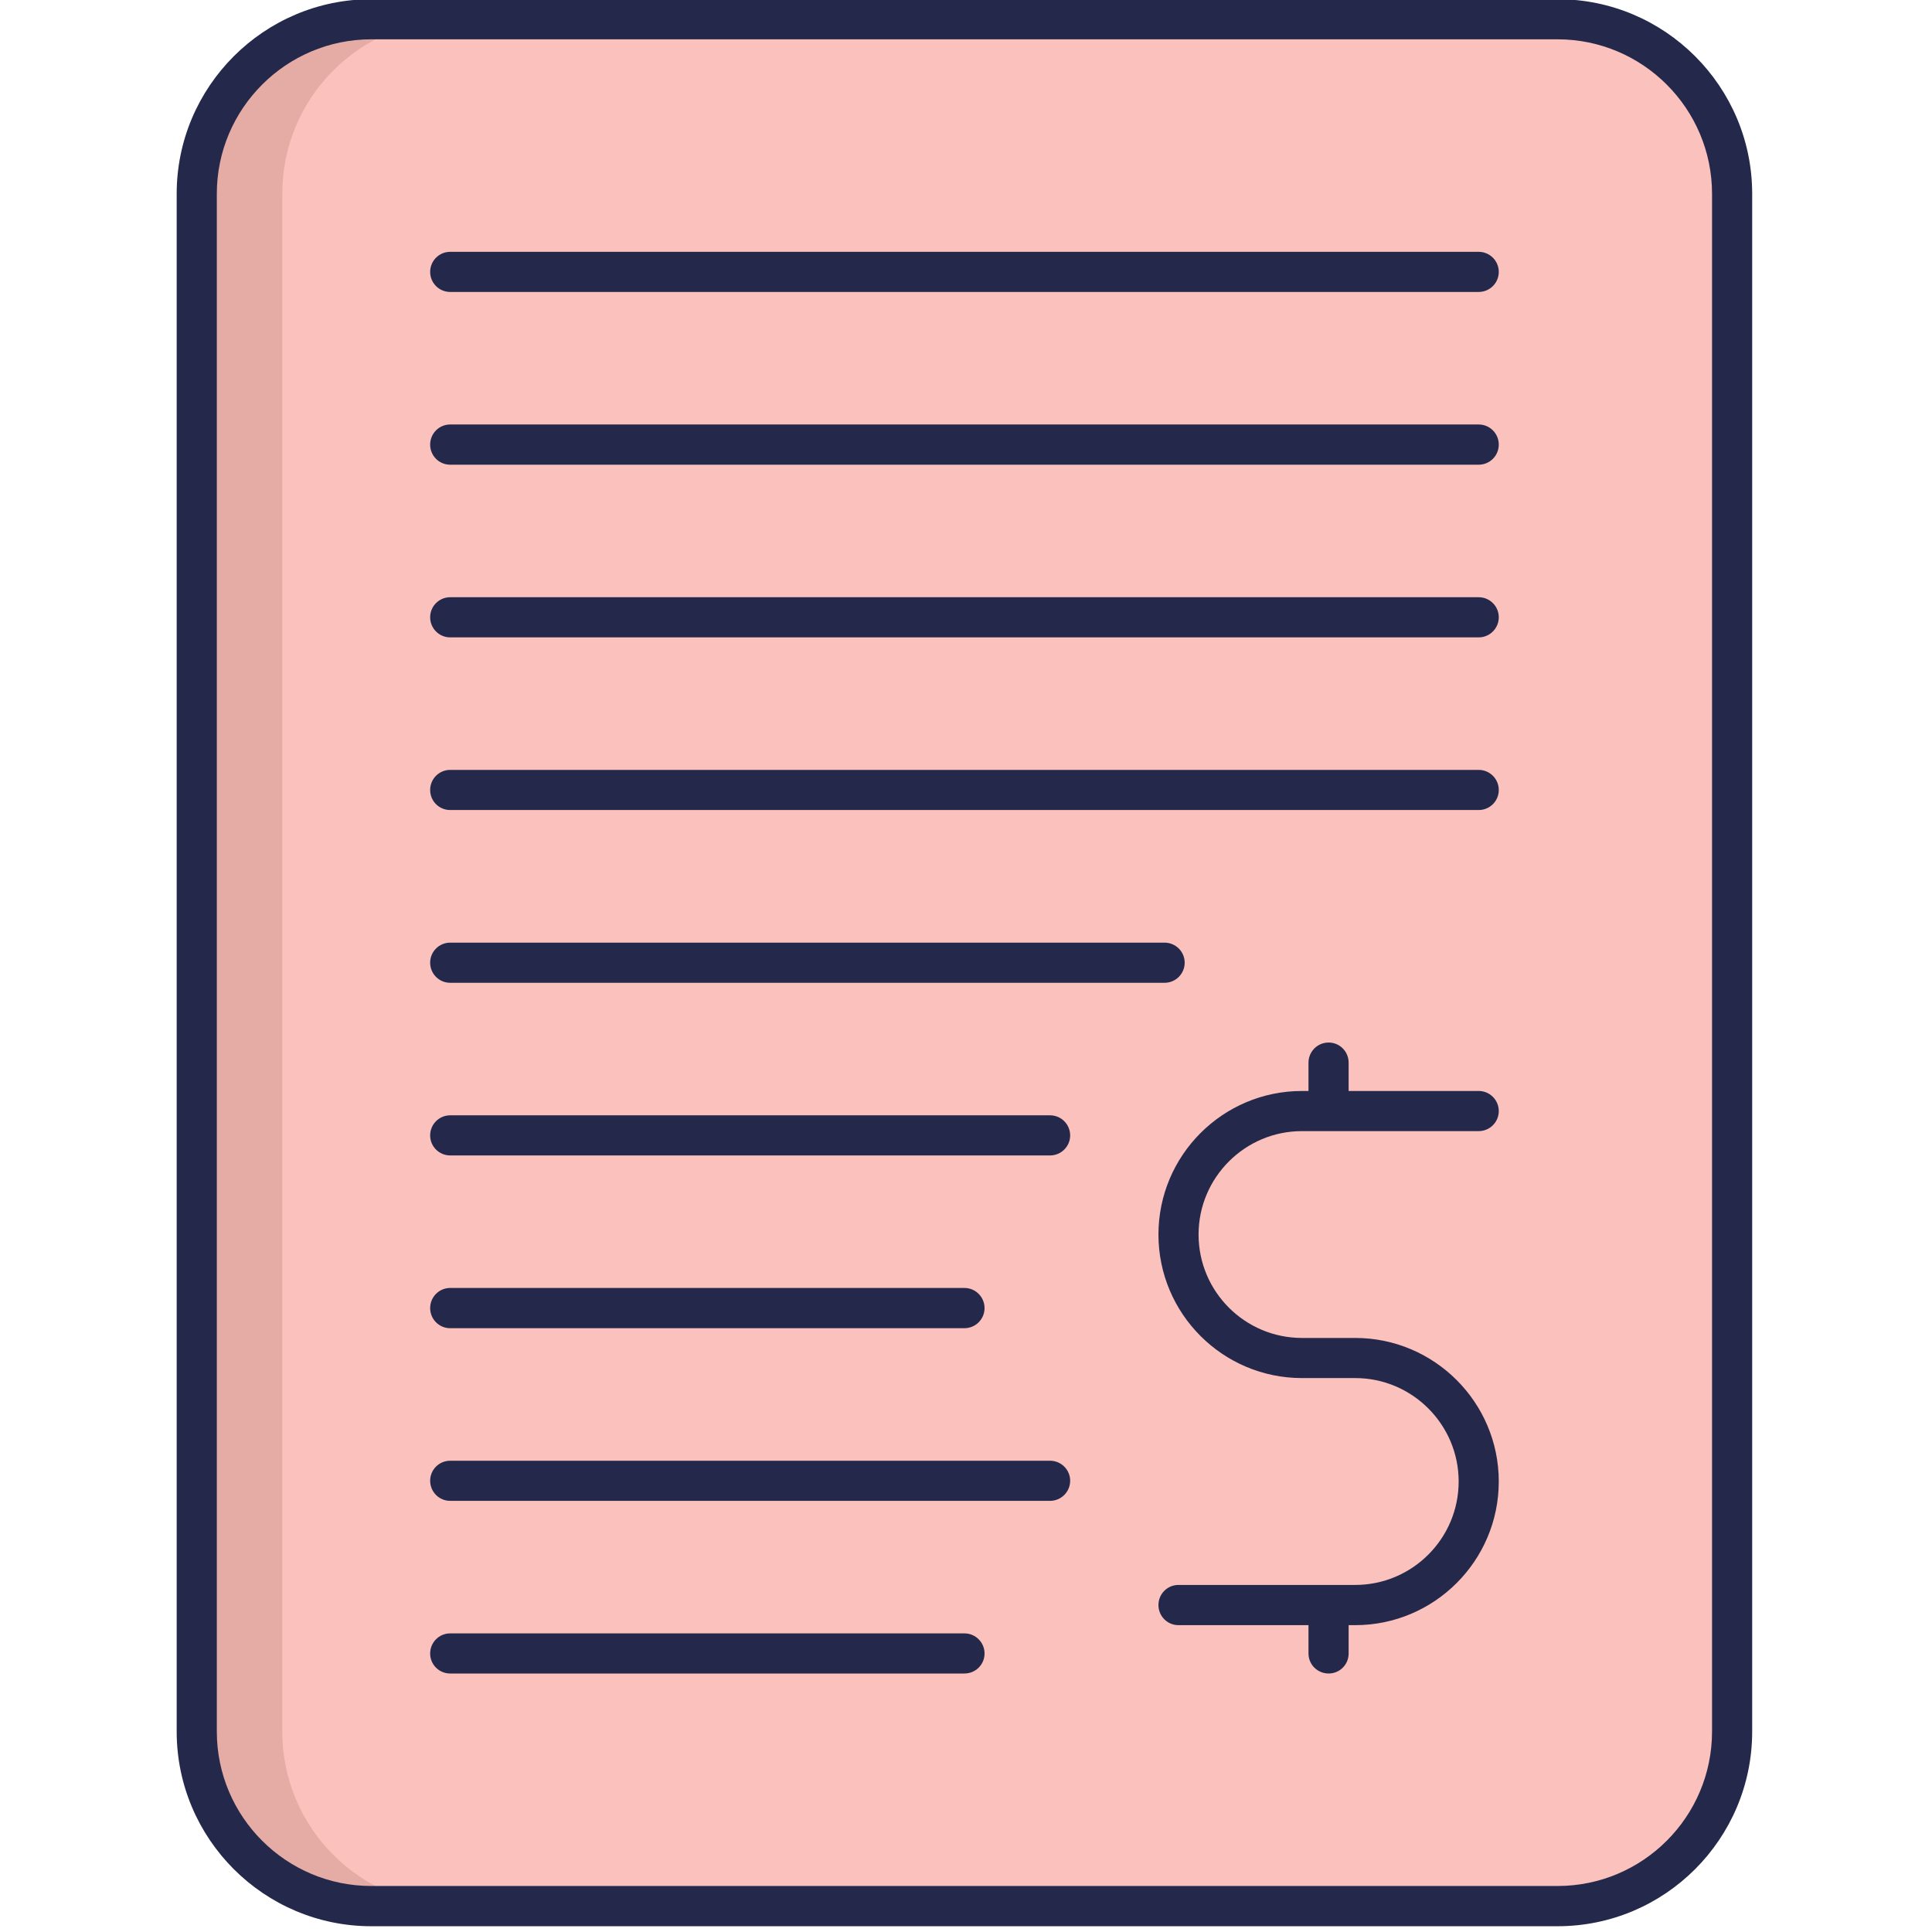
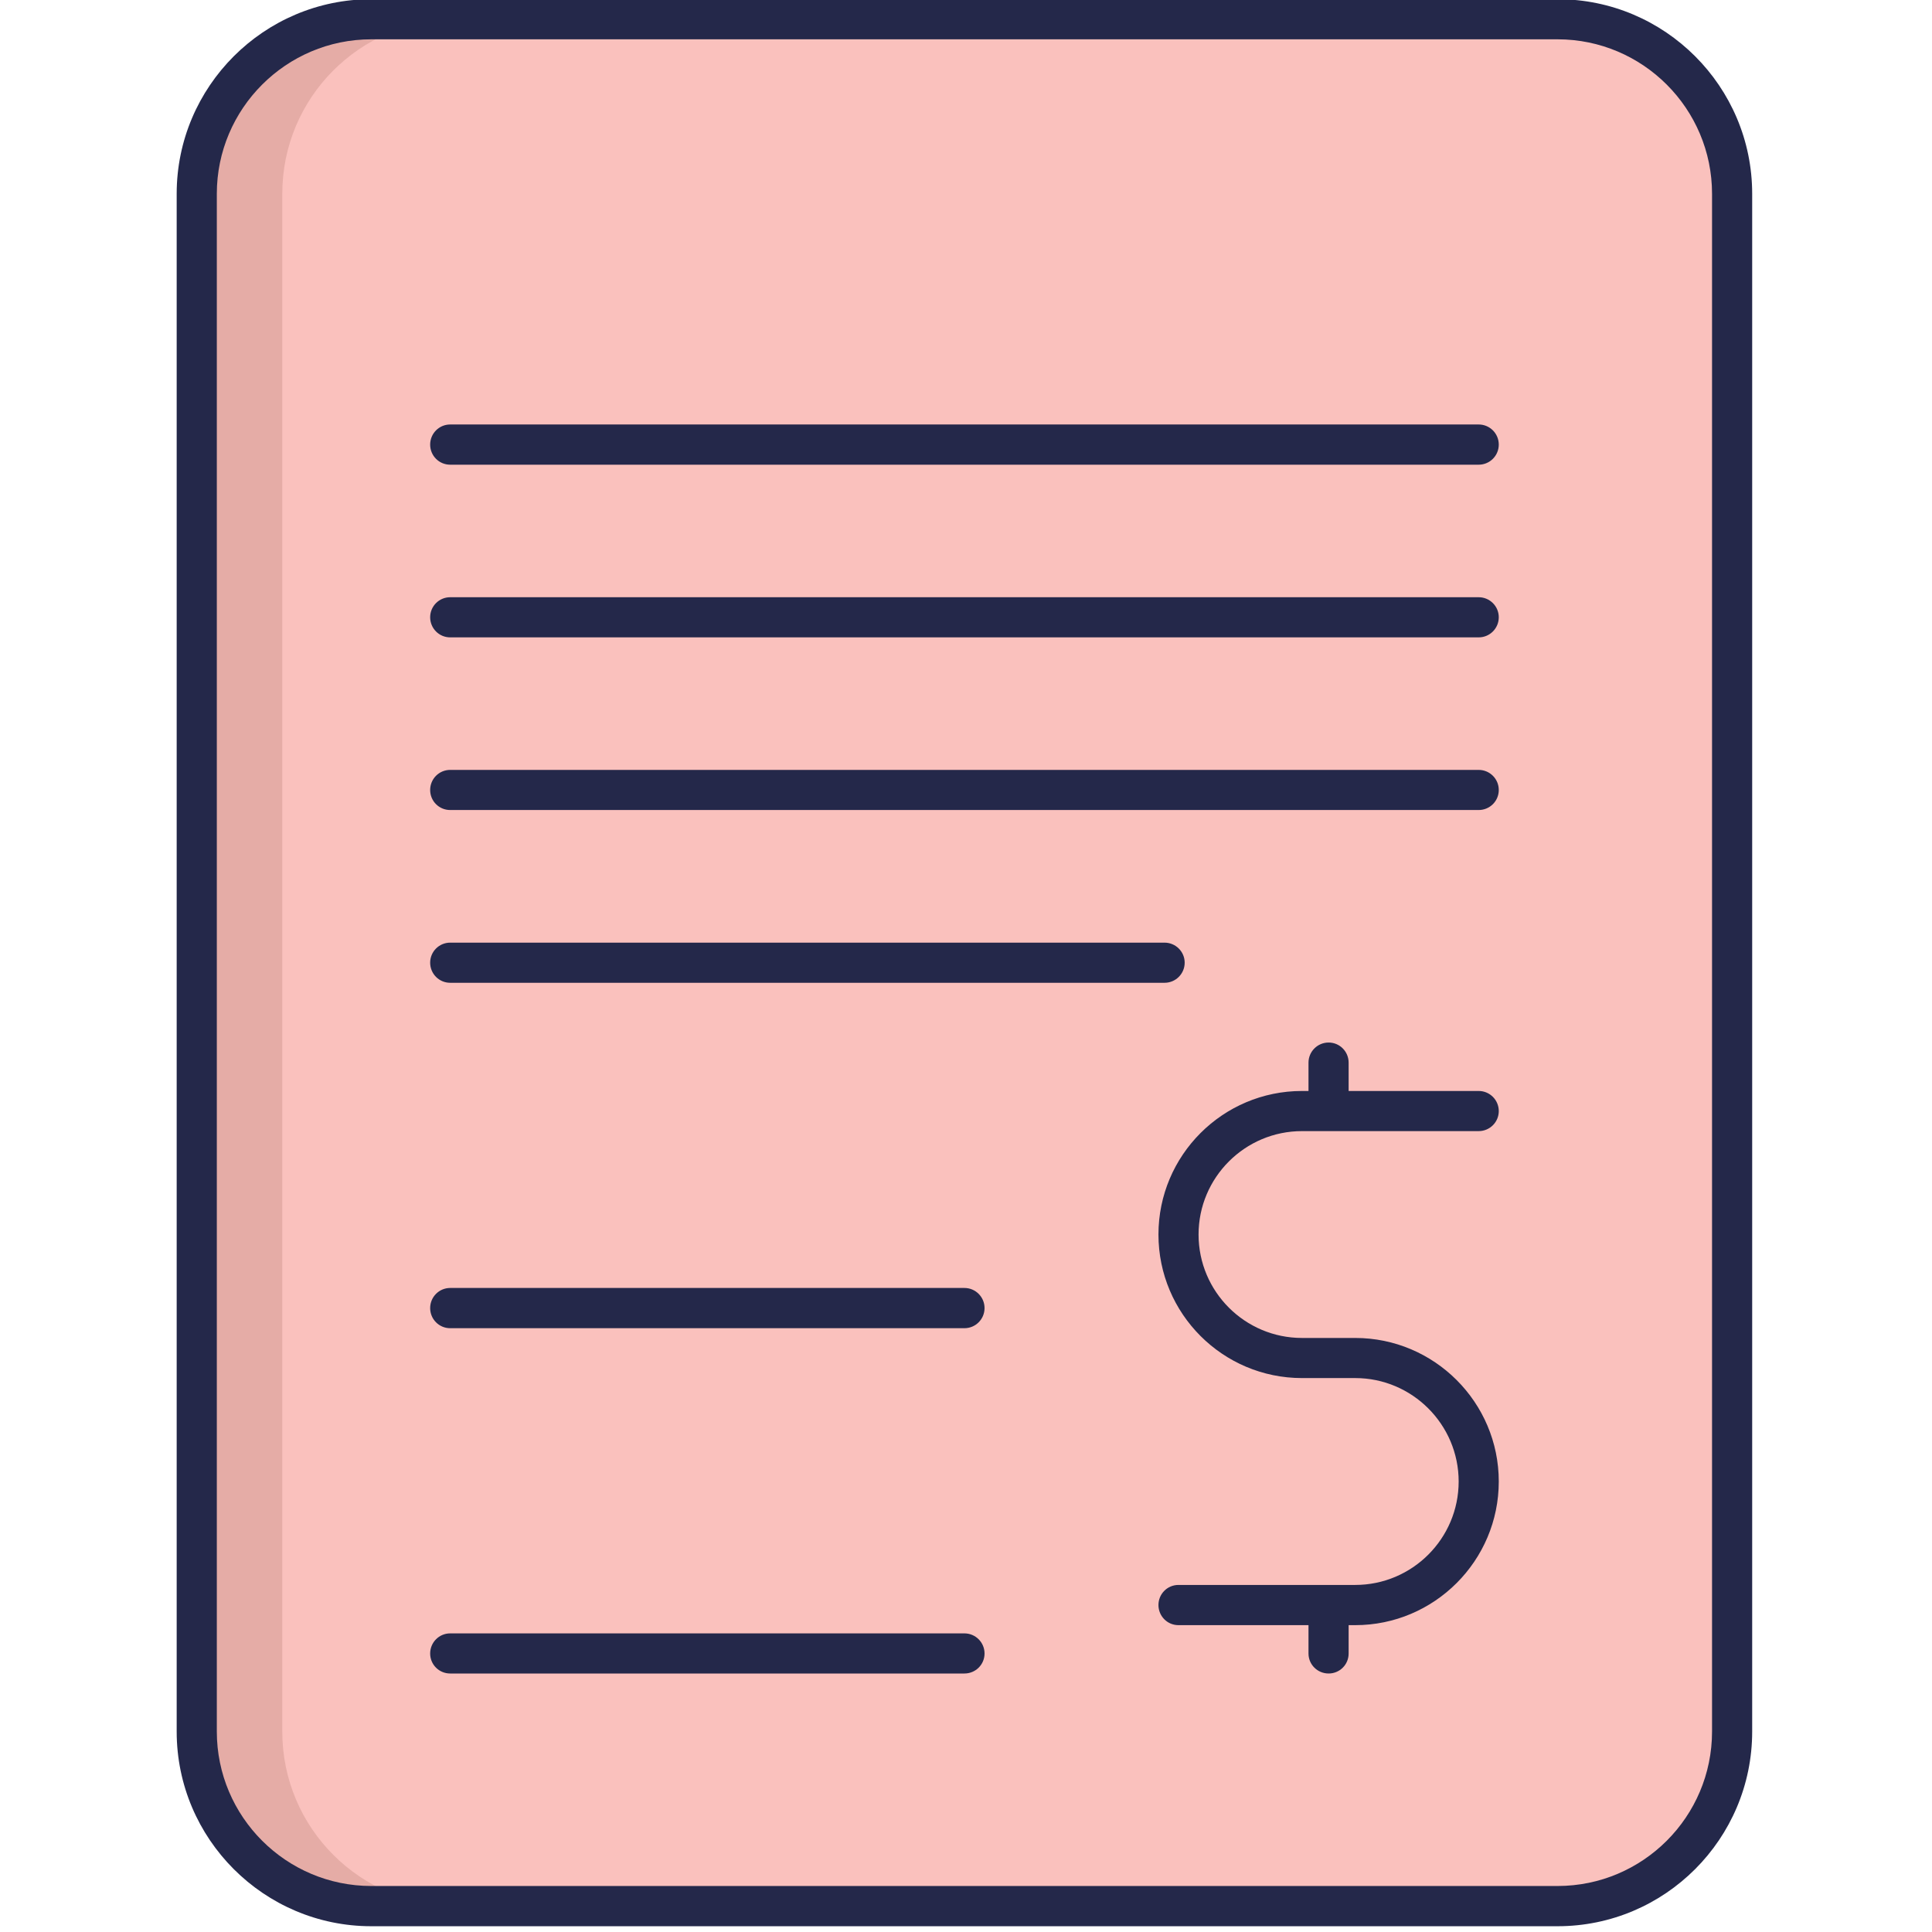
<svg xmlns="http://www.w3.org/2000/svg" width="80" height="80" viewBox="0 0 80 80" fill="none">
  <g clip-path="url(#clip0_2110_15911)">
    <path d="M71.724 8.025V71.7C71.724 75.692 68.489 78.928 64.495 78.928H15.373C11.384 78.928 8.148 75.692 8.148 71.7V8.025C8.148 4.036 11.384 0.8 15.373 0.8H64.495C68.489 0.8 71.724 4.036 71.724 8.025Z" fill="#FAC1BD" />
    <path d="M18.922 78.928H15.373C14.445 78.928 13.557 78.754 12.744 78.433C12.245 78.238 11.773 77.989 11.333 77.695C9.413 76.394 8.148 74.198 8.148 71.704V8.021C8.148 6.542 8.597 5.166 9.358 4.02C10.655 2.077 12.863 0.8 15.373 0.8H18.859C14.889 0.832 11.689 4.051 11.689 8.021V71.704C11.689 75.692 14.925 78.928 18.922 78.928Z" fill="#E5ACA6" />
    <path d="M53.913 46.837H61.229C61.689 46.837 62.061 46.464 62.061 46.008C62.061 45.548 61.689 45.175 61.229 45.175H55.844V44.002C55.844 43.542 55.475 43.169 55.015 43.169C54.555 43.169 54.182 43.542 54.182 44.002V45.175H53.913C50.633 45.175 47.969 47.84 47.969 51.119C47.969 54.399 50.633 57.063 53.913 57.063H56.117C58.477 57.063 60.4 58.987 60.4 61.346C60.4 63.709 58.477 65.629 56.117 65.629H48.797C48.337 65.629 47.969 66.001 47.969 66.461C47.969 66.921 48.337 67.294 48.797 67.294H54.182V68.468C54.182 68.928 54.555 69.296 55.015 69.296C55.475 69.296 55.844 68.928 55.844 68.468V67.294H56.117C59.393 67.294 62.061 64.625 62.061 61.346C62.061 58.071 59.393 55.402 56.117 55.402H53.913C51.549 55.402 49.63 53.483 49.63 51.119C49.63 48.76 51.549 46.837 53.913 46.837Z" fill="#24284A" />
    <path d="M70.892 8.024V71.699C70.892 75.228 68.025 78.095 64.496 78.095H15.374C11.849 78.095 8.978 75.228 8.978 71.699V8.024C8.978 4.499 11.849 1.628 15.374 1.628H64.496C68.025 1.628 70.892 4.499 70.892 8.024ZM15.374 -0.033C10.933 -0.033 7.316 3.583 7.316 8.024V71.699C7.316 76.144 10.933 79.761 15.374 79.761H64.496C68.941 79.761 72.554 76.144 72.554 71.699V8.024C72.554 3.583 68.941 -0.033 64.496 -0.033H15.374Z" fill="#24284A" />
-     <path d="M61.229 10.428H18.641C18.181 10.428 17.812 10.8 17.812 11.26C17.812 11.716 18.181 12.089 18.641 12.089H61.229C61.689 12.089 62.061 11.716 62.061 11.26C62.061 10.8 61.689 10.428 61.229 10.428Z" fill="#24284A" />
    <path d="M61.229 17.577H18.641C18.181 17.577 17.812 17.95 17.812 18.41C17.812 18.87 18.181 19.242 18.641 19.242H61.229C61.689 19.242 62.061 18.87 62.061 18.41C62.061 17.95 61.689 17.577 61.229 17.577Z" fill="#24284A" />
    <path d="M61.229 24.73H18.641C18.181 24.73 17.812 25.103 17.812 25.559C17.812 26.019 18.181 26.392 18.641 26.392H61.229C61.689 26.392 62.061 26.019 62.061 25.559C62.061 25.103 61.689 24.73 61.229 24.73Z" fill="#24284A" />
    <path d="M61.229 31.88H18.641C18.181 31.88 17.812 32.252 17.812 32.712C17.812 33.172 18.181 33.541 18.641 33.541H61.229C61.689 33.541 62.061 33.172 62.061 32.712C62.061 32.252 61.689 31.88 61.229 31.88Z" fill="#24284A" />
    <path d="M18.641 40.695H48.222C48.682 40.695 49.055 40.322 49.055 39.862C49.055 39.406 48.682 39.033 48.222 39.033H18.641C18.181 39.033 17.812 39.406 17.812 39.862C17.812 40.322 18.181 40.695 18.641 40.695Z" fill="#24284A" />
-     <path d="M43.48 46.183H18.641C18.181 46.183 17.812 46.556 17.812 47.016C17.812 47.471 18.181 47.844 18.641 47.844H43.48C43.94 47.844 44.313 47.471 44.313 47.016C44.313 46.556 43.94 46.183 43.48 46.183Z" fill="#24284A" />
    <path d="M18.641 54.998H39.935C40.395 54.998 40.768 54.625 40.768 54.165C40.768 53.705 40.395 53.332 39.935 53.332H18.641C18.181 53.332 17.812 53.705 17.812 54.165C17.812 54.625 18.181 54.998 18.641 54.998Z" fill="#24284A" />
-     <path d="M43.48 60.486H18.641C18.181 60.486 17.812 60.858 17.812 61.314C17.812 61.774 18.181 62.147 18.641 62.147H43.48C43.94 62.147 44.313 61.774 44.313 61.314C44.313 60.858 43.94 60.486 43.48 60.486Z" fill="#24284A" />
    <path d="M39.935 67.635H18.641C18.181 67.635 17.812 68.008 17.812 68.468C17.812 68.928 18.181 69.296 18.641 69.296H39.935C40.395 69.296 40.768 68.928 40.768 68.468C40.768 68.008 40.395 67.635 39.935 67.635Z" fill="#24284A" />
  </g>
  <defs>
    <clipPath id="clip0_2110_15911">
      <rect width="80" height="80" fill="white" />
    </clipPath>
  </defs>
</svg>